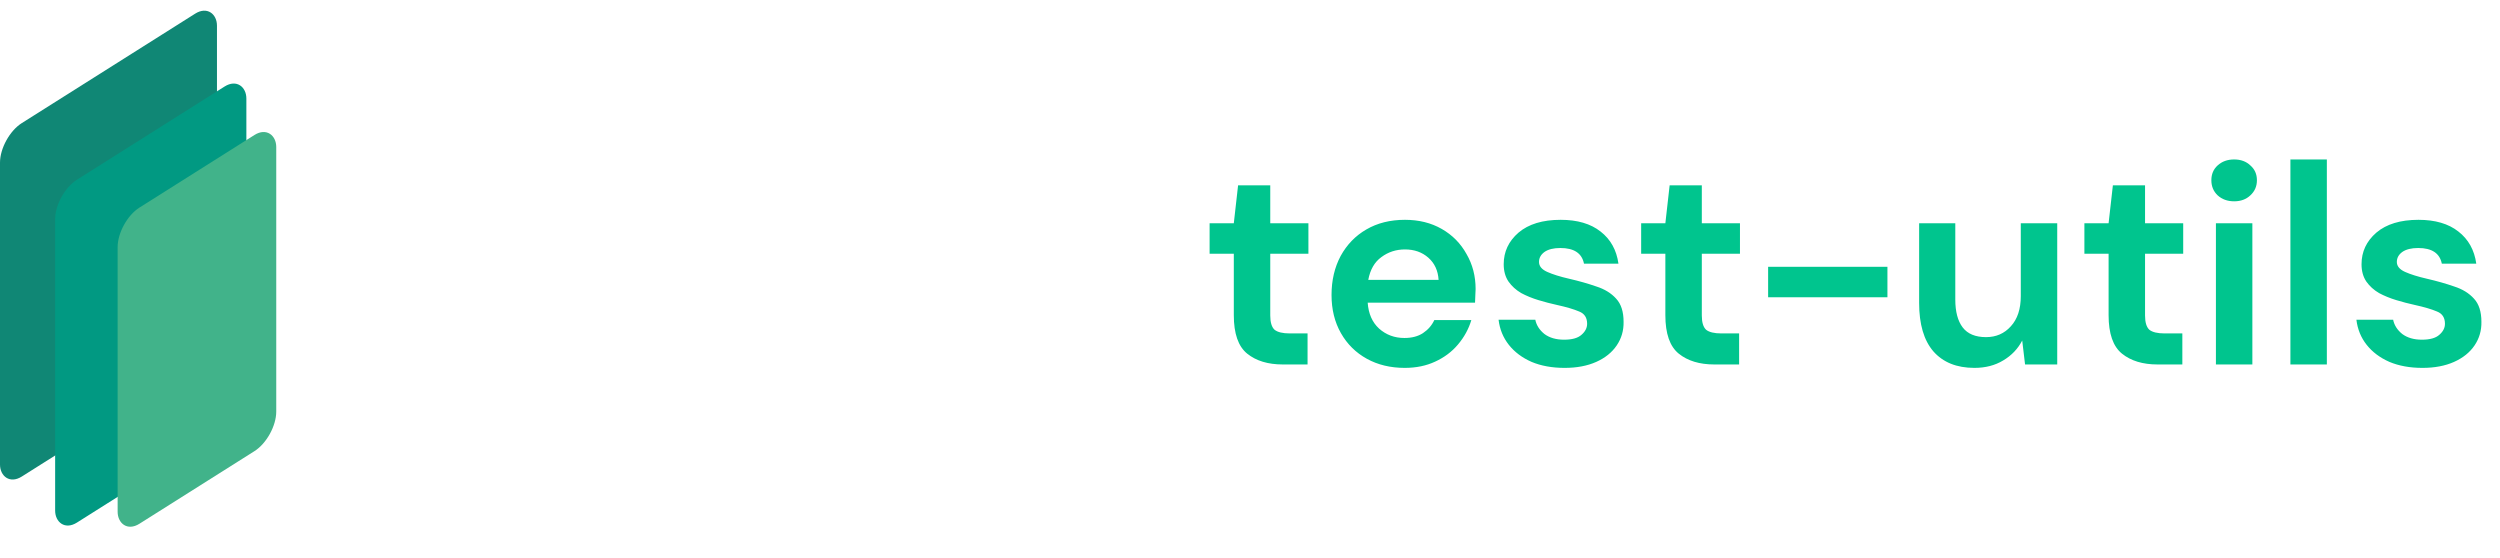
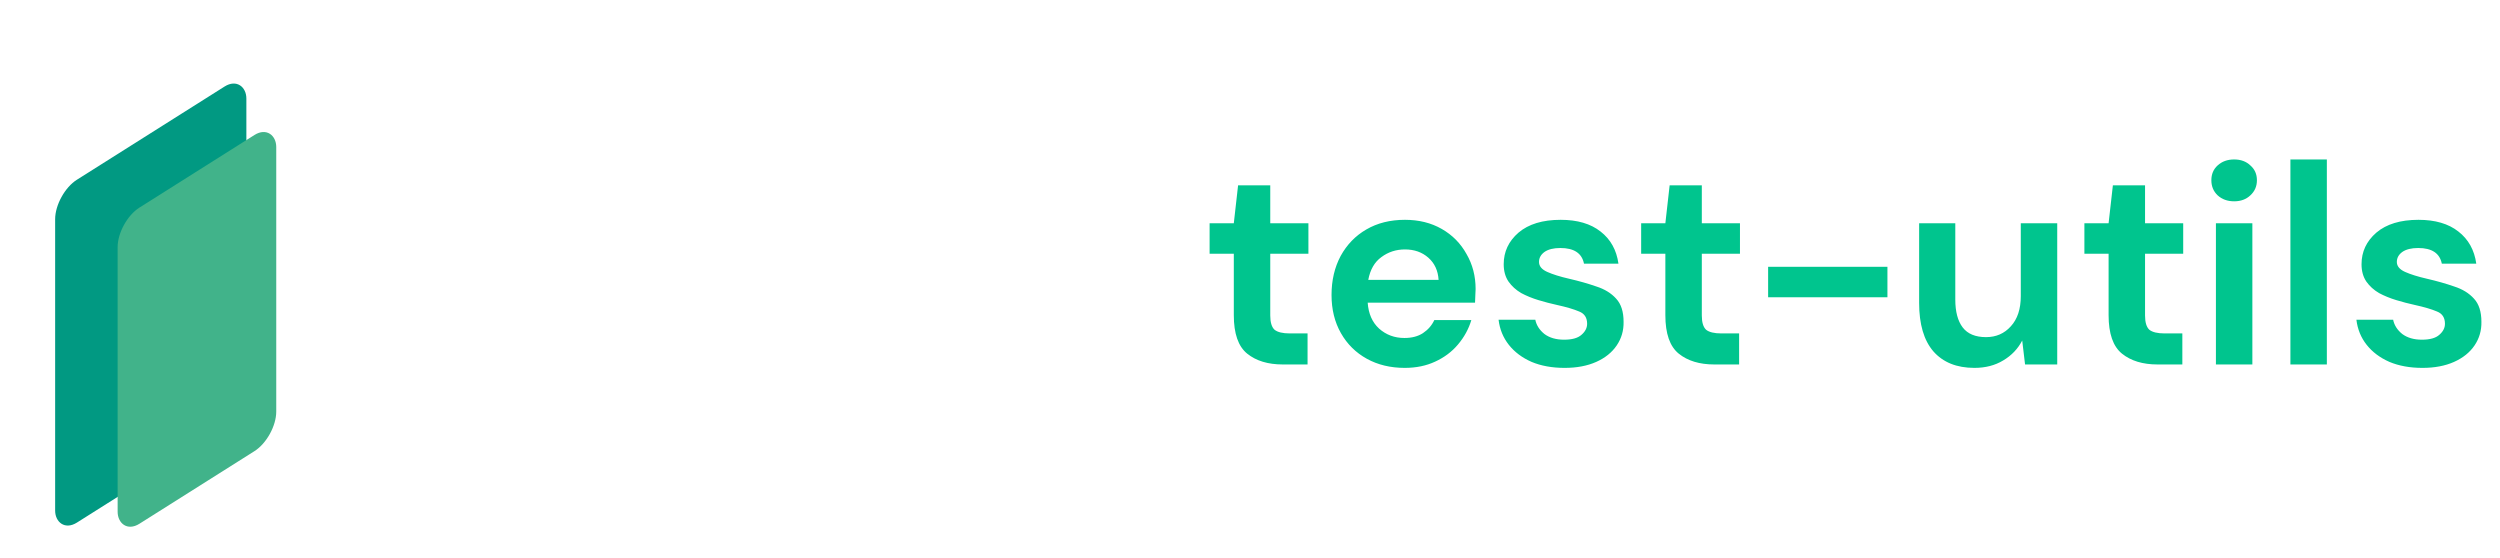
<svg xmlns="http://www.w3.org/2000/svg" width="439" height="98" viewBox="0 0 439 98" fill="none">
  <path d="M83.25 64V39.2H88.9L89.4 43.4C90.167 41.933 91.267 40.767 92.7 39.9C94.167 39.033 95.883 38.6 97.85 38.6C100.917 38.6 103.3 39.567 105 41.5C106.7 43.433 107.55 46.267 107.55 50V64H101.15V50.6C101.15 48.467 100.717 46.833 99.85 45.7C98.983 44.567 97.633 44 95.8 44C94 44 92.517 44.633 91.35 45.9C90.217 47.167 89.65 48.933 89.65 51.2V64H83.25ZM122.97 64.6C119.87 64.6 117.47 63.633 115.77 61.7C114.103 59.767 113.27 56.933 113.27 53.2V39.2H119.62V52.6C119.62 54.733 120.053 56.367 120.92 57.5C121.787 58.633 123.153 59.2 125.02 59.2C126.787 59.2 128.237 58.567 129.37 57.3C130.537 56.033 131.12 54.267 131.12 52V39.2H137.52V64H131.87L131.37 59.8C130.603 61.267 129.487 62.433 128.02 63.3C126.587 64.167 124.903 64.6 122.97 64.6ZM141.74 64L150.74 51.6L141.74 39.2H148.59L154.89 48L161.14 39.2H168.04L158.99 51.6L168.04 64H161.14L154.89 55.2L148.59 64H141.74ZM183.167 64C180.567 64 178.484 63.367 176.917 62.1C175.351 60.833 174.567 58.583 174.567 55.35V44.55H170.317V39.2H174.567L175.317 32.55H180.967V39.2H187.667V44.55H180.967V55.4C180.967 56.6 181.217 57.433 181.717 57.9C182.251 58.333 183.151 58.55 184.417 58.55H187.517V64H183.167ZM191.062 69.55L203.562 25.15H209.812L197.262 69.55H191.062Z" fill="white" />
-   <path d="M225.257 64C222.657 64 220.574 63.367 219.007 62.1C217.44 60.833 216.657 58.583 216.657 55.35V44.55H212.407V39.2H216.657L217.407 32.55H223.057V39.2H229.757V44.55H223.057V55.4C223.057 56.6 223.307 57.433 223.807 57.9C224.34 58.333 225.24 58.55 226.507 58.55H229.607V64H225.257ZM246.667 64.6C244.167 64.6 241.951 64.067 240.017 63C238.084 61.933 236.567 60.433 235.467 58.5C234.367 56.567 233.817 54.333 233.817 51.8C233.817 49.233 234.351 46.95 235.417 44.95C236.517 42.95 238.017 41.4 239.917 40.3C241.851 39.167 244.117 38.6 246.717 38.6C249.151 38.6 251.301 39.133 253.167 40.2C255.034 41.267 256.484 42.733 257.517 44.6C258.584 46.433 259.117 48.483 259.117 50.75C259.117 51.117 259.101 51.5 259.067 51.9C259.067 52.3 259.051 52.717 259.017 53.15H240.167C240.301 55.083 240.967 56.6 242.167 57.7C243.401 58.8 244.884 59.35 246.617 59.35C247.917 59.35 249.001 59.067 249.867 58.5C250.767 57.9 251.434 57.133 251.867 56.2H258.367C257.901 57.767 257.117 59.2 256.017 60.5C254.951 61.767 253.617 62.767 252.017 63.5C250.451 64.233 248.667 64.6 246.667 64.6ZM246.717 43.8C245.151 43.8 243.767 44.25 242.567 45.15C241.367 46.017 240.601 47.35 240.267 49.15H252.617C252.517 47.517 251.917 46.217 250.817 45.25C249.717 44.283 248.351 43.8 246.717 43.8ZM274.75 64.6C272.55 64.6 270.617 64.25 268.95 63.55C267.283 62.817 265.95 61.817 264.95 60.55C263.95 59.283 263.35 57.817 263.15 56.15H269.6C269.8 57.117 270.333 57.95 271.2 58.65C272.1 59.317 273.25 59.65 274.65 59.65C276.05 59.65 277.067 59.367 277.7 58.8C278.367 58.233 278.7 57.583 278.7 56.85C278.7 55.783 278.233 55.067 277.3 54.7C276.367 54.3 275.067 53.917 273.4 53.55C272.333 53.317 271.25 53.033 270.15 52.7C269.05 52.367 268.033 51.95 267.1 51.45C266.2 50.917 265.467 50.25 264.9 49.45C264.333 48.617 264.05 47.6 264.05 46.4C264.05 44.2 264.917 42.35 266.65 40.85C268.417 39.35 270.883 38.6 274.05 38.6C276.983 38.6 279.317 39.283 281.05 40.65C282.817 42.017 283.867 43.9 284.2 46.3H278.15C277.783 44.467 276.4 43.55 274 43.55C272.8 43.55 271.867 43.783 271.2 44.25C270.567 44.717 270.25 45.3 270.25 46C270.25 46.733 270.733 47.317 271.7 47.75C272.667 48.183 273.95 48.583 275.55 48.95C277.283 49.35 278.867 49.8 280.3 50.3C281.767 50.767 282.933 51.483 283.8 52.45C284.667 53.383 285.1 54.733 285.1 56.5C285.133 58.033 284.733 59.417 283.9 60.65C283.067 61.883 281.867 62.85 280.3 63.55C278.733 64.25 276.883 64.6 274.75 64.6ZM301.038 64C298.438 64 296.355 63.367 294.788 62.1C293.222 60.833 292.438 58.583 292.438 55.35V44.55H288.188V39.2H292.438L293.188 32.55H298.838V39.2H305.538V44.55H298.838V55.4C298.838 56.6 299.088 57.433 299.588 57.9C300.122 58.333 301.022 58.55 302.288 58.55H305.388V64H301.038ZM310.483 52.2V46.85H331.433V52.2H310.483ZM346.7 64.6C343.6 64.6 341.2 63.633 339.5 61.7C337.834 59.767 337 56.933 337 53.2V39.2H343.35V52.6C343.35 54.733 343.784 56.367 344.65 57.5C345.517 58.633 346.884 59.2 348.75 59.2C350.517 59.2 351.967 58.567 353.1 57.3C354.267 56.033 354.85 54.267 354.85 52V39.2H361.25V64H355.6L355.1 59.8C354.334 61.267 353.217 62.433 351.75 63.3C350.317 64.167 348.634 64.6 346.7 64.6ZM378.87 64C376.27 64 374.187 63.367 372.62 62.1C371.054 60.833 370.27 58.583 370.27 55.35V44.55H366.02V39.2H370.27L371.02 32.55H376.67V39.2H383.37V44.55H376.67V55.4C376.67 56.6 376.92 57.433 377.42 57.9C377.954 58.333 378.854 58.55 380.12 58.55H383.22V64H378.87ZM392.315 35.35C391.149 35.35 390.182 35 389.415 34.3C388.682 33.6 388.315 32.717 388.315 31.65C388.315 30.583 388.682 29.717 389.415 29.05C390.182 28.35 391.149 28 392.315 28C393.482 28 394.432 28.35 395.165 29.05C395.932 29.717 396.315 30.583 396.315 31.65C396.315 32.717 395.932 33.6 395.165 34.3C394.432 35 393.482 35.35 392.315 35.35ZM389.115 64V39.2H395.515V64H389.115ZM402.195 64V28H408.595V64H402.195ZM425.385 64.6C423.185 64.6 421.251 64.25 419.585 63.55C417.918 62.817 416.585 61.817 415.585 60.55C414.585 59.283 413.985 57.817 413.785 56.15H420.235C420.435 57.117 420.968 57.95 421.835 58.65C422.735 59.317 423.885 59.65 425.285 59.65C426.685 59.65 427.701 59.367 428.335 58.8C429.001 58.233 429.335 57.583 429.335 56.85C429.335 55.783 428.868 55.067 427.935 54.7C427.001 54.3 425.701 53.917 424.035 53.55C422.968 53.317 421.885 53.033 420.785 52.7C419.685 52.367 418.668 51.95 417.735 51.45C416.835 50.917 416.101 50.25 415.535 49.45C414.968 48.617 414.685 47.6 414.685 46.4C414.685 44.2 415.551 42.35 417.285 40.85C419.051 39.35 421.518 38.6 424.685 38.6C427.618 38.6 429.951 39.283 431.685 40.65C433.451 42.017 434.501 43.9 434.835 46.3H428.785C428.418 44.467 427.035 43.55 424.635 43.55C423.435 43.55 422.501 43.783 421.835 44.25C421.201 44.717 420.885 45.3 420.885 46C420.885 46.733 421.368 47.317 422.335 47.75C423.301 48.183 424.585 48.583 426.185 48.95C427.918 49.35 429.501 49.8 430.935 50.3C432.401 50.767 433.568 51.483 434.435 52.45C435.301 53.383 435.735 54.733 435.735 56.5C435.768 58.033 435.368 59.417 434.535 60.65C433.701 61.883 432.501 62.85 430.935 63.55C429.368 64.25 427.518 64.6 425.385 64.6Z" fill="#00C58E" />
-   <rect width="45.034" height="62.065" rx="4.519" transform="matrix(0.846 -0.534 0 1 0 24.031)" fill="#108775" />
+   <path d="M225.257 64C222.657 64 220.574 63.367 219.007 62.1C217.44 60.833 216.657 58.583 216.657 55.35V44.55H212.407V39.2H216.657L217.407 32.55H223.057V39.2H229.757V44.55H223.057V55.4C223.057 56.6 223.307 57.433 223.807 57.9C224.34 58.333 225.24 58.55 226.507 58.55H229.607V64H225.257ZM246.667 64.6C244.167 64.6 241.951 64.067 240.017 63C238.084 61.933 236.567 60.433 235.467 58.5C234.367 56.567 233.817 54.333 233.817 51.8C233.817 49.233 234.351 46.95 235.417 44.95C236.517 42.95 238.017 41.4 239.917 40.3C241.851 39.167 244.117 38.6 246.717 38.6C249.151 38.6 251.301 39.133 253.167 40.2C255.034 41.267 256.484 42.733 257.517 44.6C258.584 46.433 259.117 48.483 259.117 50.75C259.117 51.117 259.101 51.5 259.067 51.9C259.067 52.3 259.051 52.717 259.017 53.15H240.167C240.301 55.083 240.967 56.6 242.167 57.7C243.401 58.8 244.884 59.35 246.617 59.35C247.917 59.35 249.001 59.067 249.867 58.5C250.767 57.9 251.434 57.133 251.867 56.2H258.367C257.901 57.767 257.117 59.2 256.017 60.5C254.951 61.767 253.617 62.767 252.017 63.5C250.451 64.233 248.667 64.6 246.667 64.6ZM246.717 43.8C245.151 43.8 243.767 44.25 242.567 45.15C241.367 46.017 240.601 47.35 240.267 49.15H252.617C252.517 47.517 251.917 46.217 250.817 45.25C249.717 44.283 248.351 43.8 246.717 43.8ZM274.75 64.6C272.55 64.6 270.617 64.25 268.95 63.55C267.283 62.817 265.95 61.817 264.95 60.55C263.95 59.283 263.35 57.817 263.15 56.15H269.6C269.8 57.117 270.333 57.95 271.2 58.65C272.1 59.317 273.25 59.65 274.65 59.65C276.05 59.65 277.067 59.367 277.7 58.8C278.367 58.233 278.7 57.583 278.7 56.85C278.7 55.783 278.233 55.067 277.3 54.7C276.367 54.3 275.067 53.917 273.4 53.55C272.333 53.317 271.25 53.033 270.15 52.7C269.05 52.367 268.033 51.95 267.1 51.45C266.2 50.917 265.467 50.25 264.9 49.45C264.333 48.617 264.05 47.6 264.05 46.4C264.05 44.2 264.917 42.35 266.65 40.85C268.417 39.35 270.883 38.6 274.05 38.6C276.983 38.6 279.317 39.283 281.05 40.65C282.817 42.017 283.867 43.9 284.2 46.3H278.15C277.783 44.467 276.4 43.55 274 43.55C272.8 43.55 271.867 43.783 271.2 44.25C270.567 44.717 270.25 45.3 270.25 46C270.25 46.733 270.733 47.317 271.7 47.75C272.667 48.183 273.95 48.583 275.55 48.95C277.283 49.35 278.867 49.8 280.3 50.3C281.767 50.767 282.933 51.483 283.8 52.45C284.667 53.383 285.1 54.733 285.1 56.5C285.133 58.033 284.733 59.417 283.9 60.65C283.067 61.883 281.867 62.85 280.3 63.55C278.733 64.25 276.883 64.6 274.75 64.6ZM301.038 64C298.438 64 296.355 63.367 294.788 62.1C293.222 60.833 292.438 58.583 292.438 55.35V44.55H288.188V39.2H292.438L293.188 32.55H298.838V39.2H305.538V44.55H298.838V55.4C298.838 56.6 299.088 57.433 299.588 57.9C300.122 58.333 301.022 58.55 302.288 58.55H305.388V64H301.038ZM310.483 52.2V46.85H331.433V52.2H310.483ZM346.7 64.6C343.6 64.6 341.2 63.633 339.5 61.7C337.834 59.767 337 56.933 337 53.2V39.2H343.35V52.6C343.35 54.733 343.784 56.367 344.65 57.5C345.517 58.633 346.884 59.2 348.75 59.2C350.517 59.2 351.967 58.567 353.1 57.3C354.267 56.033 354.85 54.267 354.85 52V39.2H361.25V64H355.6L355.1 59.8C354.334 61.267 353.217 62.433 351.75 63.3C350.317 64.167 348.634 64.6 346.7 64.6ZM378.87 64C376.27 64 374.187 63.367 372.62 62.1C371.054 60.833 370.27 58.583 370.27 55.35V44.55H366.02V39.2H370.27L371.02 32.55H376.67V39.2H383.37V44.55H376.67V55.4C376.67 56.6 376.92 57.433 377.42 57.9C377.954 58.333 378.854 58.55 380.12 58.55H383.22V64H378.87ZM392.315 35.35C391.149 35.35 390.182 35 389.415 34.3C388.682 33.6 388.315 32.717 388.315 31.65C388.315 30.583 388.682 29.717 389.415 29.05C390.182 28.35 391.149 28 392.315 28C393.482 28 394.432 28.35 395.165 29.05C395.932 29.717 396.315 30.583 396.315 31.65C396.315 32.717 395.932 33.6 395.165 34.3C394.432 35 393.482 35.35 392.315 35.35ZM389.115 64V39.2H395.515V64H389.115M402.195 64V28H408.595V64H402.195ZM425.385 64.6C423.185 64.6 421.251 64.25 419.585 63.55C417.918 62.817 416.585 61.817 415.585 60.55C414.585 59.283 413.985 57.817 413.785 56.15H420.235C420.435 57.117 420.968 57.95 421.835 58.65C422.735 59.317 423.885 59.65 425.285 59.65C426.685 59.65 427.701 59.367 428.335 58.8C429.001 58.233 429.335 57.583 429.335 56.85C429.335 55.783 428.868 55.067 427.935 54.7C427.001 54.3 425.701 53.917 424.035 53.55C422.968 53.317 421.885 53.033 420.785 52.7C419.685 52.367 418.668 51.95 417.735 51.45C416.835 50.917 416.101 50.25 415.535 49.45C414.968 48.617 414.685 47.6 414.685 46.4C414.685 44.2 415.551 42.35 417.285 40.85C419.051 39.35 421.518 38.6 424.685 38.6C427.618 38.6 429.951 39.283 431.685 40.65C433.451 42.017 434.501 43.9 434.835 46.3H428.785C428.418 44.467 427.035 43.55 424.635 43.55C423.435 43.55 422.501 43.783 421.835 44.25C421.201 44.717 420.885 45.3 420.885 46C420.885 46.733 421.368 47.317 422.335 47.75C423.301 48.183 424.585 48.583 426.185 48.95C427.918 49.35 429.501 49.8 430.935 50.3C432.401 50.767 433.568 51.483 434.435 52.45C435.301 53.383 435.735 54.733 435.735 56.5C435.768 58.033 435.368 59.417 434.535 60.65C433.701 61.883 432.501 62.85 430.935 63.55C429.368 64.25 427.518 64.6 425.385 64.6Z" fill="#00C58E" />
  <g filter="url(#filter0_d)">
    <rect width="39.691" height="60.206" rx="4.519" transform="matrix(0.846 -0.534 0 1 10.974 31.392)" fill="#019982" />
  </g>
  <g filter="url(#filter1_d)">
    <rect width="32.922" height="55.516" rx="4.519" transform="matrix(0.846 -0.534 0 1 23.239 38.871)" fill="#41B38A" />
  </g>
  <defs>
    <filter id="filter0_d" x="4.519" y="9.437" width="43.897" height="88.1" filterUnits="userSpaceOnUse" color-interpolation-filters="sRGB">
      <feFlood flood-opacity="0" result="BackgroundImageFix" />
      <feColorMatrix in="SourceAlpha" type="matrix" values="0 0 0 0 0 0 0 0 0 0 0 0 0 0 0 0 0 0 127 0" />
      <feOffset dx="-1.291" dy="2.582" />
      <feGaussianBlur stdDeviation="2.582" />
      <feColorMatrix type="matrix" values="0 0 0 0 0 0 0 0 0 0 0 0 0 0 0 0 0 0 0.1 0" />
      <feBlend mode="normal" in2="BackgroundImageFix" result="effect1_dropShadow" />
      <feBlend mode="normal" in="SourceGraphic" in2="effect1_dropShadow" result="shape" />
    </filter>
    <filter id="filter1_d" x="15.493" y="17.946" width="38.172" height="79.799" filterUnits="userSpaceOnUse" color-interpolation-filters="sRGB">
      <feFlood flood-opacity="0" result="BackgroundImageFix" />
      <feColorMatrix in="SourceAlpha" type="matrix" values="0 0 0 0 0 0 0 0 0 0 0 0 0 0 0 0 0 0 127 0" />
      <feOffset dx="-2.582" />
      <feGaussianBlur stdDeviation="2.582" />
      <feColorMatrix type="matrix" values="0 0 0 0 0 0 0 0 0 0 0 0 0 0 0 0 0 0 0.1 0" />
      <feBlend mode="normal" in2="BackgroundImageFix" result="effect1_dropShadow" />
      <feBlend mode="normal" in="SourceGraphic" in2="effect1_dropShadow" result="shape" />
    </filter>
  </defs>
</svg>